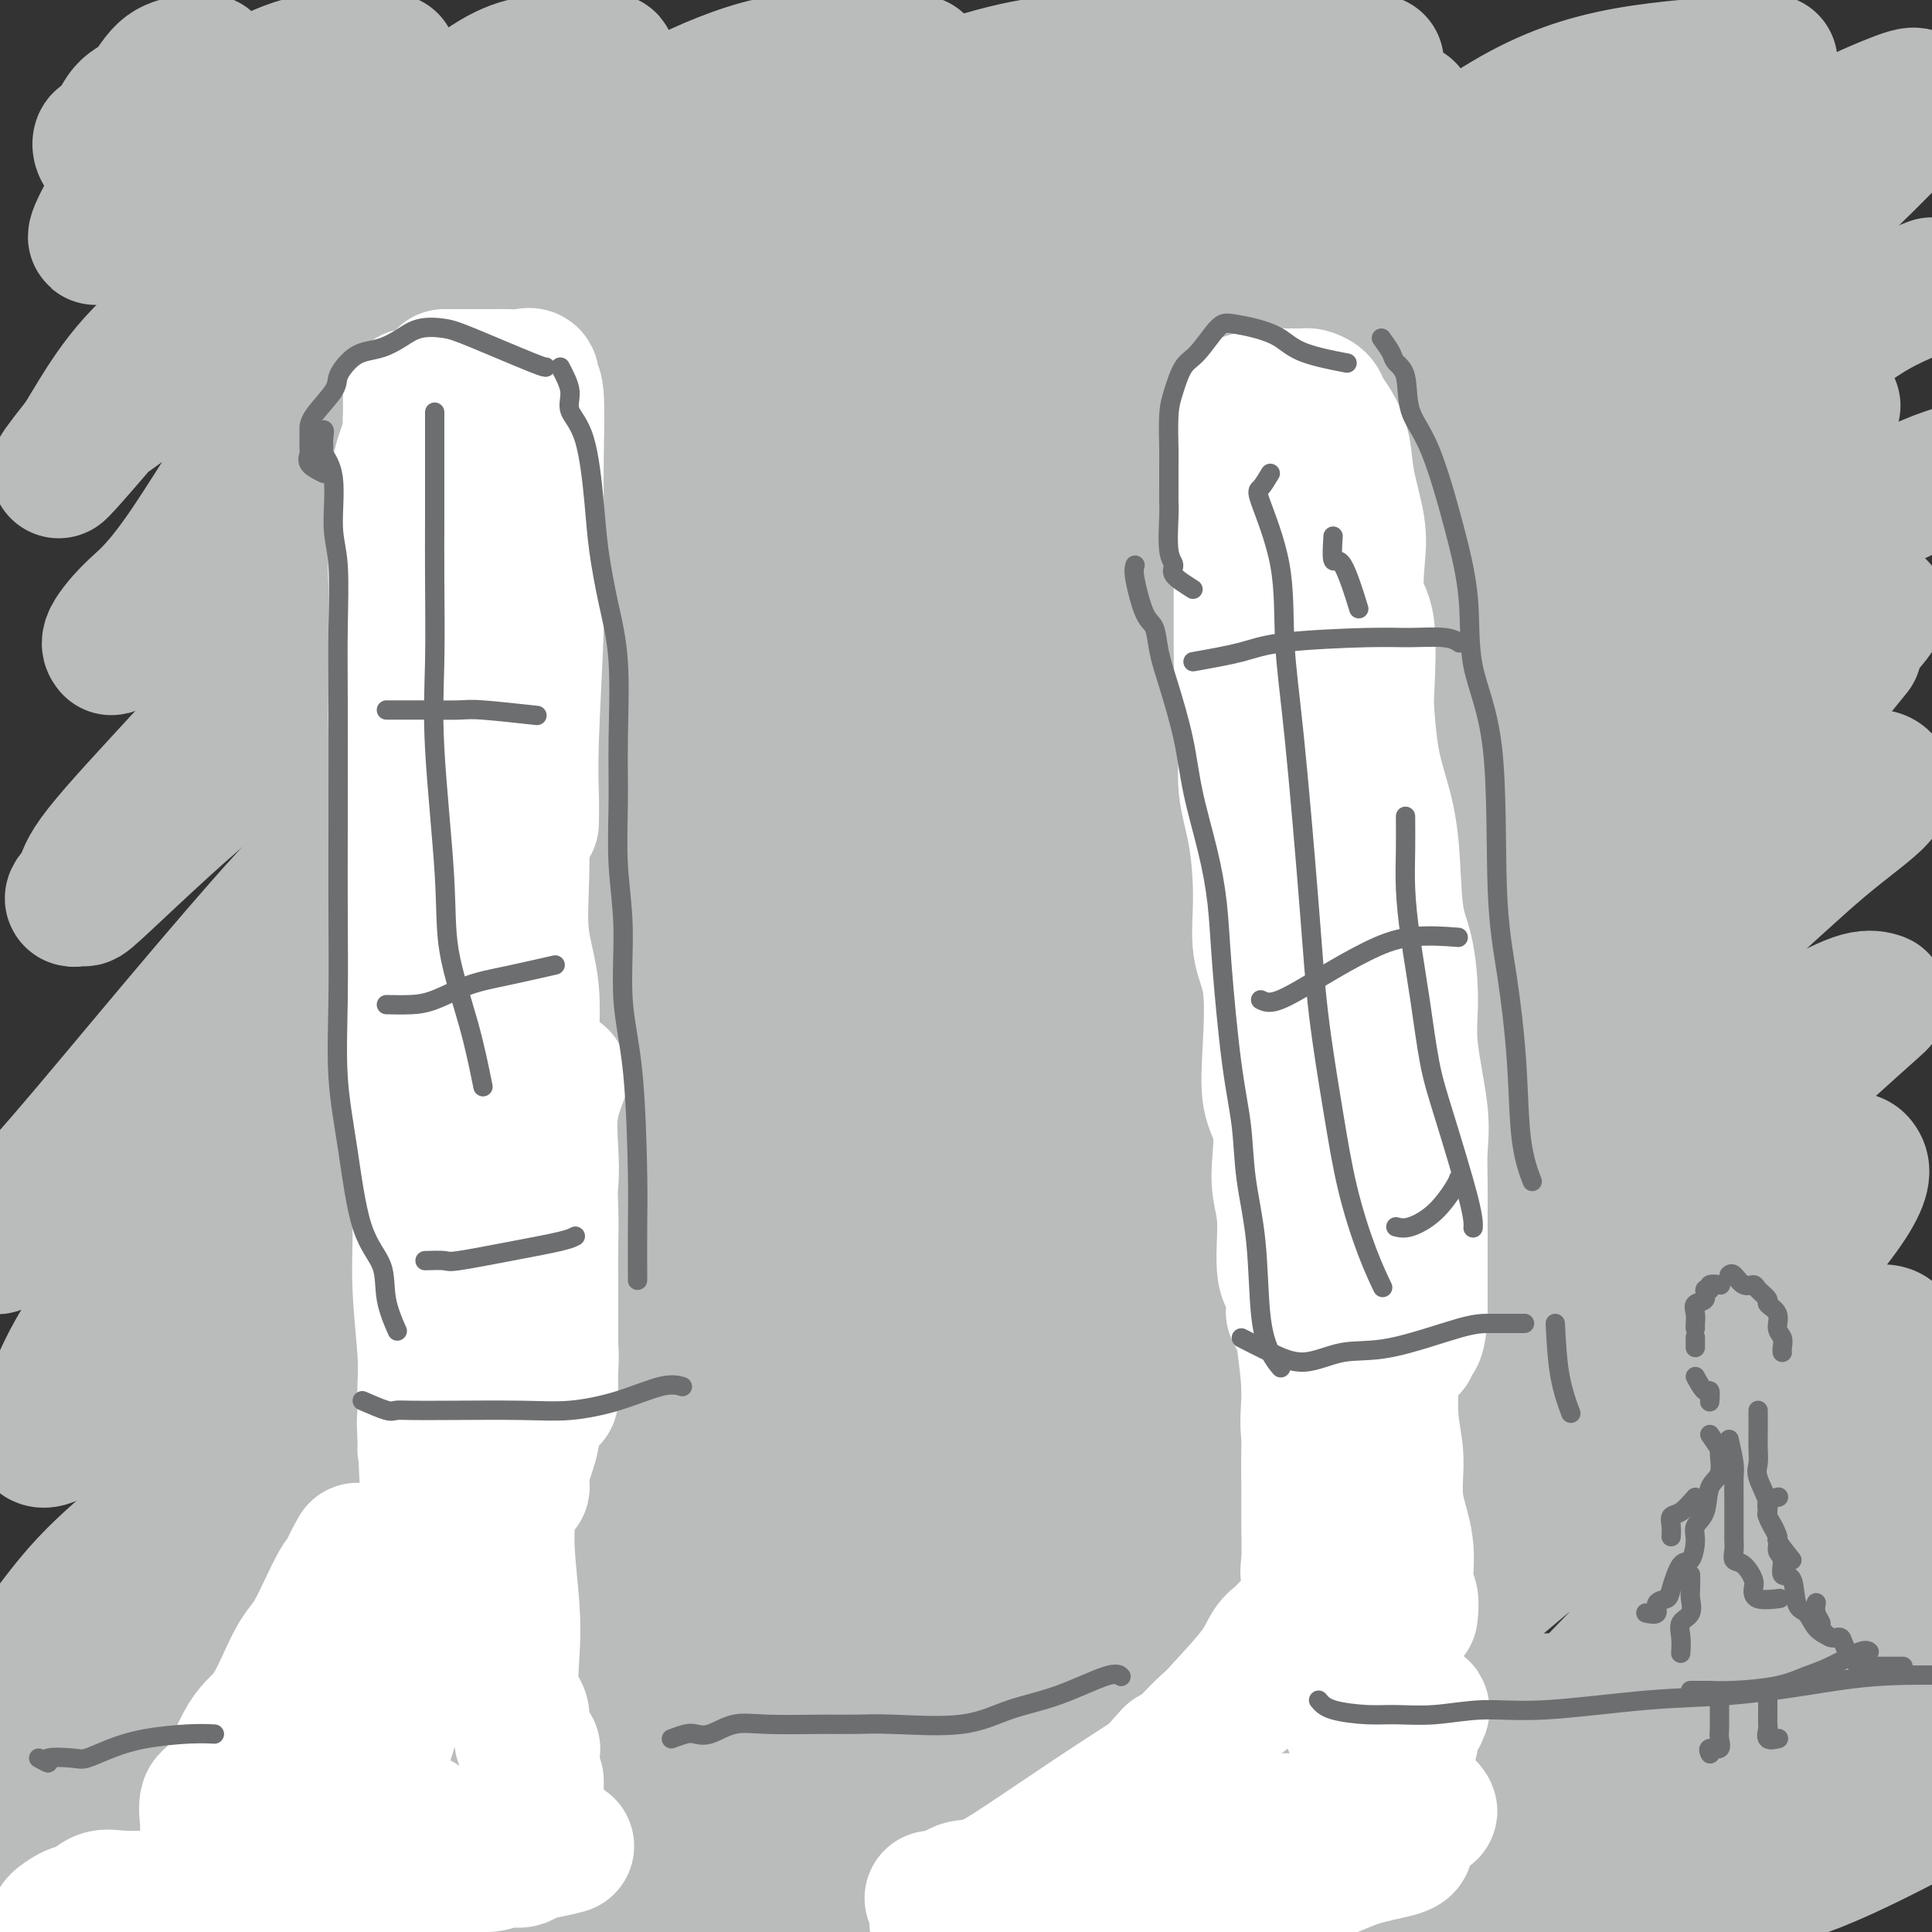
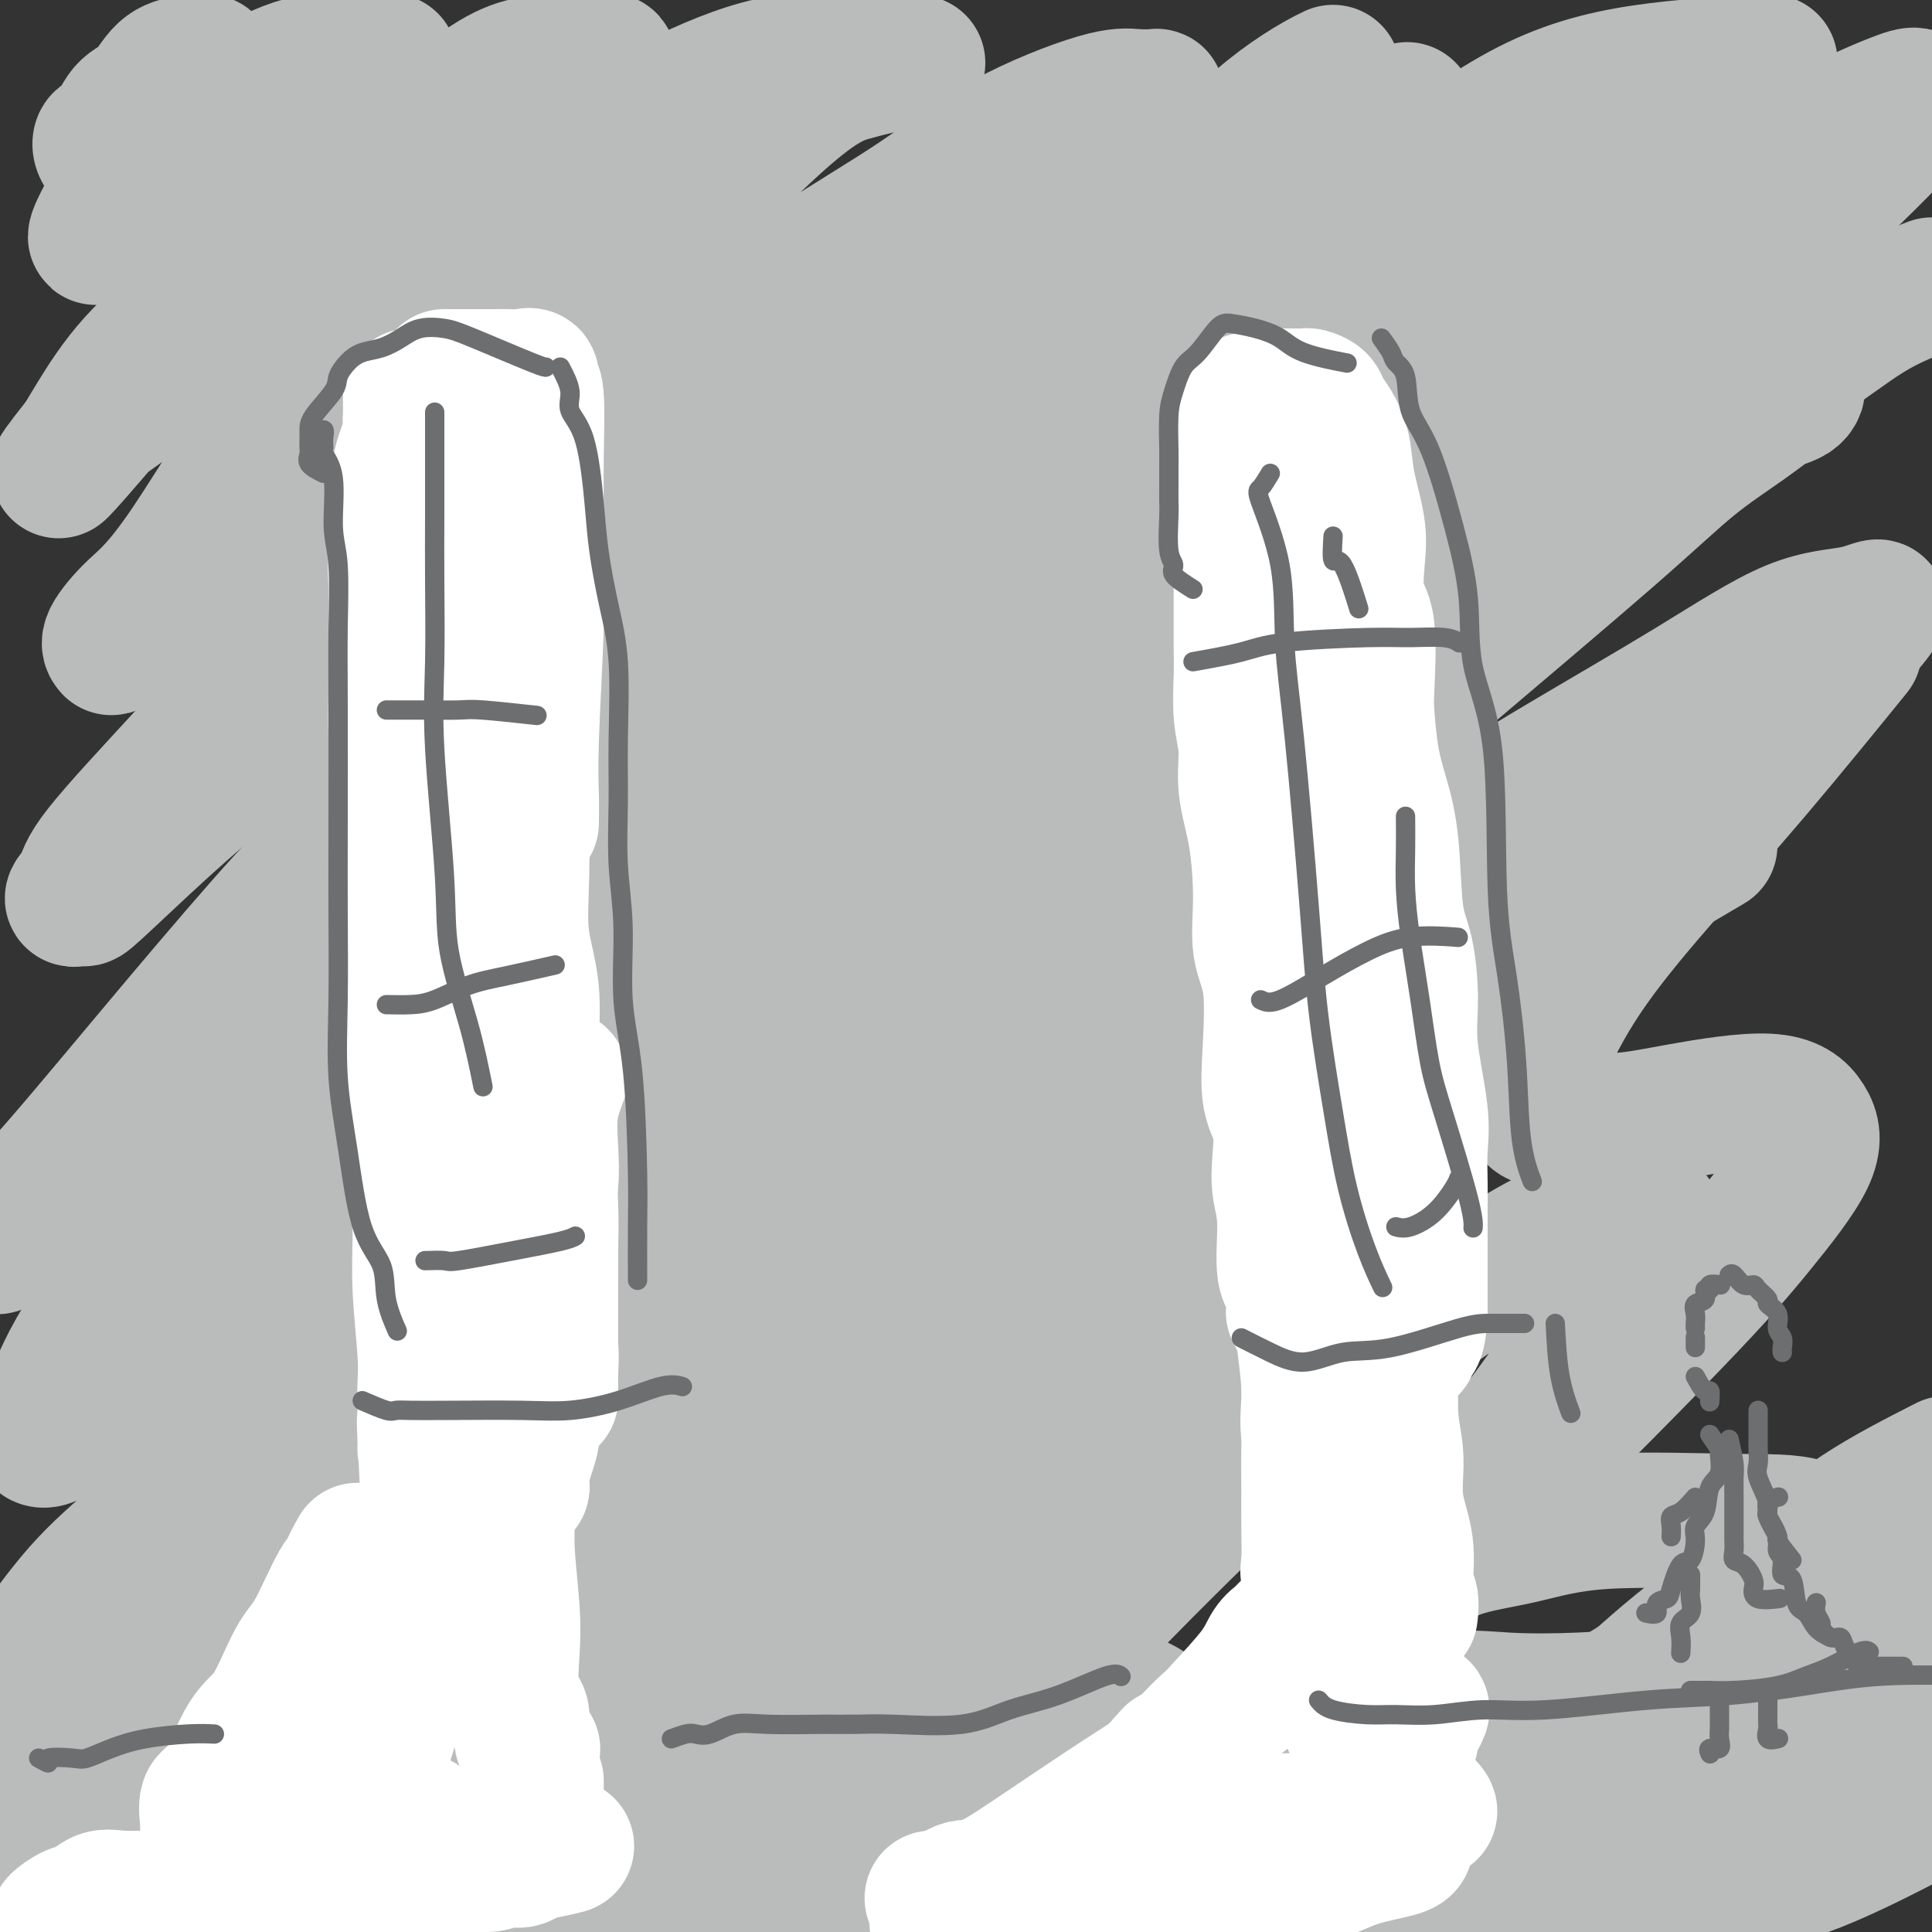
<svg xmlns="http://www.w3.org/2000/svg" viewBox="0 0 400 400" version="1.1">
  <rect x="0" y="0" width="400" height="400" fill="#333333" stroke="none" />
  <g fill="none" stroke="#BABBBB" stroke-width="28" stroke-linecap="round" stroke-linejoin="round">
    <path d="M23,33c-0.802,-0.612 -1.604,-1.225 -2,-2c-0.396,-0.775 -0.386,-1.713 0,-2c0.386,-0.287 1.147,0.078 2,-1c0.853,-1.078 1.797,-3.597 3,-5c1.203,-1.403 2.666,-1.688 4,-3c1.334,-1.312 2.540,-3.651 4,-5c1.460,-1.349 3.175,-1.707 5,-2c1.825,-0.293 3.759,-0.522 4,0c0.241,0.522 -1.211,1.796 -2,2c-0.789,0.204 -0.916,-0.661 -2,1c-1.084,1.661 -3.123,5.848 -5,9c-1.877,3.152 -3.590,5.269 -6,9c-2.410,3.731 -5.518,9.075 -7,12c-1.482,2.925 -1.339,3.429 -1,3c0.339,-0.429 0.875,-1.793 1,-2c0.125,-0.207 -0.162,0.742 2,-1c2.162,-1.742 6.772,-6.176 10,-10c3.228,-3.824 5.075,-7.038 8,-10c2.925,-2.962 6.927,-5.673 11,-8c4.073,-2.327 8.217,-4.272 12,-5c3.783,-0.728 7.204,-0.241 10,0c2.796,0.241 4.968,0.237 6,0c1.032,-0.237 0.926,-0.705 0,0c-0.926,0.705 -2.671,2.583 -5,5c-2.329,2.417 -5.243,5.374 -11,13c-5.757,7.626 -14.358,19.920 -21,28c-6.642,8.080 -11.327,11.945 -15,16c-3.673,4.055 -6.335,8.302 -8,11c-1.665,2.698 -2.332,3.849 -3,5" />
    <path d="M17,91c-9.694,12.278 -2.428,3.973 1,0c3.428,-3.973 3.020,-3.614 5,-5c1.980,-1.386 6.349,-4.519 11,-9c4.651,-4.481 9.585,-10.311 15,-15c5.415,-4.689 11.311,-8.236 20,-16c8.689,-7.764 20.171,-19.745 28,-26c7.829,-6.255 12.005,-6.783 16,-7c3.995,-0.217 7.808,-0.121 10,0c2.192,0.121 2.763,0.268 3,0c0.237,-0.268 0.139,-0.950 -2,0c-2.139,0.950 -6.320,3.533 -11,7c-4.680,3.467 -9.860,7.818 -15,14c-5.140,6.182 -10.240,14.195 -16,21c-5.760,6.805 -12.180,12.401 -20,23c-7.820,10.599 -17.038,26.200 -23,35c-5.962,8.800 -8.666,10.800 -11,13c-2.334,2.200 -4.299,4.600 -5,6c-0.701,1.400 -0.140,1.801 0,2c0.140,0.199 -0.143,0.196 2,-2c2.143,-2.196 6.710,-6.585 11,-11c4.290,-4.415 8.303,-8.856 13,-15c4.697,-6.144 10.076,-13.991 16,-20c5.924,-6.009 12.391,-10.181 22,-19c9.609,-8.819 22.358,-22.286 32,-31c9.642,-8.714 16.177,-12.674 23,-16c6.823,-3.326 13.936,-6.017 20,-7c6.064,-0.983 11.081,-0.258 15,0c3.919,0.258 6.741,0.049 9,0c2.259,-0.049 3.954,0.064 4,0c0.046,-0.064 -1.558,-0.304 -4,0c-2.442,0.304 -5.721,1.152 -9,2" />
    <path d="M177,15c-4.120,1.066 -7.921,2.730 -17,11c-9.079,8.270 -23.436,23.145 -34,34c-10.564,10.855 -17.335,17.691 -25,26c-7.665,8.309 -16.223,18.091 -24,27c-7.777,8.909 -14.773,16.945 -21,24c-6.227,7.055 -11.685,13.129 -18,20c-6.315,6.871 -13.485,14.538 -17,19c-3.515,4.462 -3.373,5.721 -4,7c-0.627,1.279 -2.022,2.580 -2,3c0.022,0.420 1.462,-0.042 2,0c0.538,0.042 0.175,0.588 3,-2c2.825,-2.588 8.837,-8.312 14,-13c5.163,-4.688 9.478,-8.342 15,-13c5.522,-4.658 12.251,-10.319 18,-16c5.749,-5.681 10.519,-11.382 20,-20c9.481,-8.618 23.672,-20.153 34,-29c10.328,-8.847 16.793,-15.005 24,-21c7.207,-5.995 15.158,-11.827 23,-17c7.842,-5.173 15.576,-9.687 22,-14c6.424,-4.313 11.538,-8.425 18,-12c6.462,-3.575 14.272,-6.615 19,-8c4.728,-1.385 6.373,-1.117 8,-1c1.627,0.117 3.234,0.083 4,0c0.766,-0.083 0.691,-0.214 0,1c-0.691,1.214 -1.996,3.774 -5,7c-3.004,3.226 -7.705,7.120 -13,11c-5.295,3.880 -11.184,7.747 -18,13c-6.816,5.253 -14.559,11.893 -22,18c-7.441,6.107 -14.580,11.683 -27,23c-12.420,11.317 -30.120,28.376 -43,41c-12.880,12.624 -20.940,20.812 -29,29" />
    <path d="M82,163c-16.426,16.168 -21.489,21.588 -28,29c-6.511,7.412 -14.468,16.815 -23,27c-8.532,10.185 -17.638,21.151 -23,27c-5.362,5.849 -6.979,6.583 -8,8c-1.021,1.417 -1.445,3.519 -1,4c0.445,0.481 1.758,-0.659 3,-2c1.242,-1.341 2.413,-2.883 8,-8c5.587,-5.117 15.589,-13.808 23,-21c7.411,-7.192 12.231,-12.884 19,-20c6.769,-7.116 15.486,-15.657 23,-23c7.514,-7.343 13.823,-13.487 26,-24c12.177,-10.513 30.221,-25.394 43,-36c12.779,-10.606 20.293,-16.936 29,-24c8.707,-7.064 18.606,-14.861 28,-22c9.394,-7.139 18.284,-13.618 26,-19c7.716,-5.382 14.260,-9.665 23,-15c8.740,-5.335 19.676,-11.722 26,-15c6.324,-3.278 8.036,-3.445 10,-4c1.964,-0.555 4.181,-1.496 5,-2c0.819,-0.504 0.239,-0.570 -2,2c-2.239,2.570 -6.136,7.776 -11,13c-4.864,5.224 -10.693,10.468 -18,16c-7.307,5.532 -16.090,11.354 -25,19c-8.910,7.646 -17.947,17.115 -26,25c-8.053,7.885 -15.121,14.185 -28,26c-12.879,11.815 -31.569,29.145 -44,42c-12.431,12.855 -18.605,21.235 -27,30c-8.395,8.765 -19.013,17.917 -27,26c-7.987,8.083 -13.343,15.099 -21,24c-7.657,8.901 -17.616,19.686 -24,26c-6.384,6.314 -9.192,8.157 -12,10" />
    <path d="M26,282c-18.219,19.089 -8.266,8.811 -5,5c3.266,-3.811 -0.156,-1.154 -1,0c-0.844,1.154 0.889,0.807 5,-3c4.111,-3.807 10.600,-11.073 16,-17c5.400,-5.927 9.713,-10.513 16,-17c6.287,-6.487 14.550,-14.874 22,-22c7.450,-7.126 14.088,-12.989 26,-24c11.912,-11.011 29.096,-27.168 42,-38c12.904,-10.832 21.526,-16.338 31,-24c9.474,-7.662 19.800,-17.479 31,-26c11.200,-8.521 23.275,-15.745 33,-23c9.725,-7.255 17.102,-14.539 29,-23c11.898,-8.461 28.319,-18.098 39,-24c10.681,-5.902 15.624,-8.070 20,-10c4.376,-1.930 8.184,-3.622 11,-5c2.816,-1.378 4.638,-2.442 5,-2c0.362,0.442 -0.737,2.391 -3,5c-2.263,2.609 -5.691,5.877 -11,10c-5.309,4.123 -12.499,9.100 -20,15c-7.501,5.900 -15.312,12.724 -23,19c-7.688,6.276 -15.253,12.003 -28,23c-12.747,10.997 -30.677,27.264 -44,39c-13.323,11.736 -22.037,18.941 -32,28c-9.963,9.059 -21.173,19.971 -31,29c-9.827,9.029 -18.272,16.175 -31,28c-12.728,11.825 -29.741,28.330 -40,39c-10.259,10.670 -13.766,15.506 -19,21c-5.234,5.494 -12.197,11.648 -18,17c-5.803,5.352 -10.447,9.902 -15,14c-4.553,4.098 -9.015,7.742 -13,12c-3.985,4.258 -7.492,9.129 -11,14" />
    <path d="M7,342c-18.946,18.920 -8.312,7.720 -4,4c4.312,-3.720 2.300,0.039 2,1c-0.300,0.961 1.110,-0.875 5,-5c3.890,-4.125 10.260,-10.540 16,-16c5.740,-5.460 10.850,-9.966 17,-16c6.150,-6.034 13.340,-13.598 21,-21c7.660,-7.402 15.789,-14.644 23,-22c7.211,-7.356 13.503,-14.826 26,-26c12.497,-11.174 31.199,-26.053 44,-37c12.801,-10.947 19.702,-17.962 29,-26c9.298,-8.038 20.994,-17.100 31,-25c10.006,-7.900 18.323,-14.637 31,-24c12.677,-9.363 29.715,-21.353 41,-29c11.285,-7.647 16.817,-10.952 23,-15c6.183,-4.048 13.019,-8.839 18,-12c4.981,-3.161 8.108,-4.693 11,-6c2.892,-1.307 5.548,-2.390 7,-3c1.452,-0.610 1.701,-0.749 0,1c-1.701,1.749 -5.350,5.386 -10,10c-4.650,4.614 -10.299,10.206 -16,15c-5.701,4.794 -11.454,8.789 -23,19c-11.546,10.211 -28.887,26.638 -42,39c-13.113,12.362 -22.000,20.660 -32,30c-10.000,9.340 -21.114,19.723 -32,31c-10.886,11.277 -21.543,23.450 -31,34c-9.457,10.550 -17.713,19.477 -30,33c-12.287,13.523 -28.605,31.640 -39,44c-10.395,12.360 -14.869,18.962 -21,26c-6.131,7.038 -13.920,14.510 -20,21c-6.080,6.490 -10.451,11.997 -16,18c-5.549,6.003 -12.274,12.501 -19,19" />
    <path d="M38,377c-1.475,2.015 -2.950,4.029 0,0c2.950,-4.029 10.327,-14.103 18,-23c7.673,-8.897 15.644,-16.618 24,-26c8.356,-9.382 17.096,-20.426 26,-30c8.904,-9.574 17.971,-17.680 33,-32c15.029,-14.320 36.020,-34.855 51,-49c14.980,-14.145 23.949,-21.900 35,-31c11.051,-9.100 24.183,-19.544 35,-28c10.817,-8.456 19.318,-14.922 32,-24c12.682,-9.078 29.543,-20.766 40,-28c10.457,-7.234 14.509,-10.012 19,-13c4.491,-2.988 9.420,-6.185 13,-8c3.580,-1.815 5.810,-2.248 7,-3c1.190,-0.752 1.338,-1.823 1,-2c-0.338,-0.177 -1.164,0.541 -3,2c-1.836,1.459 -4.683,3.661 -8,6c-3.317,2.339 -7.102,4.816 -11,8c-3.898,3.184 -7.907,7.075 -17,15c-9.093,7.925 -23.270,19.883 -34,29c-10.730,9.117 -18.015,15.392 -26,23c-7.985,7.608 -16.671,16.548 -26,26c-9.329,9.452 -19.301,19.417 -28,28c-8.699,8.583 -16.124,15.784 -29,29c-12.876,13.216 -31.203,32.447 -43,46c-11.797,13.553 -17.066,21.427 -23,29c-5.934,7.573 -12.534,14.844 -18,21c-5.466,6.156 -9.797,11.197 -13,15c-3.203,3.803 -5.278,6.367 -6,7c-0.722,0.633 -0.090,-0.665 1,-2c1.090,-1.335 2.640,-2.705 5,-5c2.360,-2.295 5.532,-5.513 10,-10c4.468,-4.487 10.234,-10.244 16,-16" />
    <path d="M119,331c10.683,-11.348 21.392,-23.218 31,-33c9.608,-9.782 18.116,-17.476 28,-26c9.884,-8.524 21.144,-17.877 31,-27c9.856,-9.123 18.308,-18.017 33,-30c14.692,-11.983 35.625,-27.054 50,-37c14.375,-9.946 22.192,-14.765 31,-20c8.808,-5.235 18.606,-10.886 27,-16c8.394,-5.114 15.385,-9.693 21,-12c5.615,-2.307 9.856,-2.343 13,-3c3.144,-0.657 5.193,-1.935 5,-1c-0.193,0.935 -2.626,4.081 -7,8c-4.374,3.919 -10.687,8.610 -16,13c-5.313,4.390 -9.627,8.480 -21,18c-11.373,9.520 -29.807,24.471 -44,36c-14.193,11.529 -24.146,19.636 -35,29c-10.854,9.364 -22.608,19.986 -34,31c-11.392,11.014 -22.423,22.419 -33,34c-10.577,11.581 -20.700,23.338 -29,33c-8.300,9.662 -14.776,17.230 -23,27c-8.224,9.770 -18.195,21.743 -23,27c-4.805,5.257 -4.443,3.797 -5,4c-0.557,0.203 -2.034,2.068 0,-1c2.034,-3.068 7.578,-11.067 13,-18c5.422,-6.933 10.720,-12.798 17,-20c6.280,-7.202 13.540,-15.741 21,-24c7.460,-8.259 15.120,-16.240 24,-25c8.880,-8.760 18.982,-18.300 28,-27c9.018,-8.700 16.953,-16.559 31,-28c14.047,-11.441 34.205,-26.465 48,-36c13.795,-9.535 21.227,-13.581 29,-18c7.773,-4.419 15.886,-9.209 24,-14" />
-     <path d="M354,175c13.864,-7.510 22.024,-10.284 27,-12c4.976,-1.716 6.768,-2.373 8,-2c1.232,0.373 1.904,1.777 0,4c-1.904,2.223 -6.384,5.265 -12,10c-5.616,4.735 -12.369,11.161 -19,17c-6.631,5.839 -13.139,11.089 -26,23c-12.861,11.911 -32.076,30.482 -46,44c-13.924,13.518 -22.559,21.982 -31,31c-8.441,9.018 -16.688,18.590 -26,30c-9.312,11.410 -19.688,24.658 -26,32c-6.312,7.342 -8.559,8.779 -10,10c-1.441,1.221 -2.076,2.226 -2,2c0.076,-0.226 0.862,-1.683 3,-4c2.138,-2.317 5.626,-5.495 9,-9c3.374,-3.505 6.634,-7.337 14,-15c7.366,-7.663 18.839,-19.157 28,-28c9.161,-8.843 16.011,-15.036 23,-21c6.989,-5.964 14.116,-11.700 26,-21c11.884,-9.300 28.526,-22.162 39,-30c10.474,-7.838 14.780,-10.650 21,-14c6.220,-3.350 14.354,-7.238 20,-10c5.646,-2.762 8.806,-4.398 11,-5c2.194,-0.602 3.424,-0.169 4,0c0.576,0.169 0.499,0.076 -5,5c-5.499,4.924 -16.420,14.867 -25,23c-8.580,8.133 -14.819,14.458 -22,21c-7.181,6.542 -15.306,13.303 -27,24c-11.694,10.697 -26.959,25.331 -36,35c-9.041,9.669 -11.857,14.372 -16,19c-4.143,4.628 -9.612,9.179 -13,13c-3.388,3.821 -4.694,6.910 -6,10" />
-     <path d="M239,357c-5.820,6.768 -2.872,2.689 -2,2c0.872,-0.689 -0.334,2.013 2,0c2.334,-2.013 8.207,-8.739 14,-15c5.793,-6.261 11.507,-12.055 17,-18c5.493,-5.945 10.766,-12.042 21,-21c10.234,-8.958 25.428,-20.779 36,-29c10.572,-8.221 16.523,-12.844 23,-17c6.477,-4.156 13.482,-7.845 19,-11c5.518,-3.155 9.549,-5.776 12,-7c2.451,-1.224 3.323,-1.052 4,0c0.677,1.052 1.161,2.985 -3,9c-4.161,6.015 -12.966,16.113 -21,24c-8.034,7.887 -15.297,13.564 -23,21c-7.703,7.436 -15.846,16.632 -23,25c-7.154,8.368 -13.319,15.910 -21,24c-7.681,8.090 -16.880,16.730 -21,21c-4.120,4.270 -3.163,4.171 -3,4c0.163,-0.171 -0.470,-0.413 1,-2c1.470,-1.587 5.041,-4.518 8,-8c2.959,-3.482 5.305,-7.516 13,-15c7.695,-7.484 20.739,-18.417 30,-26c9.261,-7.583 14.738,-11.815 21,-16c6.262,-4.185 13.309,-8.322 21,-13c7.691,-4.678 16.027,-9.895 21,-12c4.973,-2.105 6.583,-1.098 7,0c0.417,1.098 -0.360,2.286 -2,5c-1.640,2.714 -4.144,6.954 -8,12c-3.856,5.046 -9.065,10.899 -14,16c-4.935,5.101 -9.598,9.450 -18,18c-8.402,8.550 -20.543,21.300 -28,29c-7.457,7.700 -10.228,10.350 -13,13" />
    <path d="M309,370c-10.749,10.937 -8.122,8.280 -7,7c1.122,-1.280 0.737,-1.184 3,-2c2.263,-0.816 7.173,-2.546 12,-6c4.827,-3.454 9.570,-8.633 15,-14c5.430,-5.367 11.548,-10.923 18,-16c6.452,-5.077 13.237,-9.675 19,-14c5.763,-4.325 10.504,-8.379 16,-12c5.496,-3.621 11.748,-6.811 18,-10" />
    <path d="M397,320c1.652,-2.119 3.305,-4.238 0,0c-3.305,4.238 -11.567,14.832 -18,22c-6.433,7.168 -11.037,10.911 -15,15c-3.963,4.089 -7.285,8.524 -10,12c-2.715,3.476 -4.823,5.994 -4,6c0.823,0.006 4.577,-2.498 8,-5c3.423,-2.502 6.515,-5.000 10,-8c3.485,-3.000 7.361,-6.500 11,-10c3.639,-3.500 7.040,-7.000 11,-10c3.960,-3.000 8.480,-5.500 13,-8" />
    <path d="M395,342c0.850,-0.711 1.700,-1.421 0,0c-1.700,1.421 -5.950,4.974 -11,10c-5.050,5.026 -10.900,11.525 -15,15c-4.100,3.475 -6.448,3.926 -8,5c-1.552,1.074 -2.307,2.770 -3,3c-0.693,0.230 -1.325,-1.006 0,-2c1.325,-0.994 4.606,-1.747 8,-4c3.394,-2.253 6.899,-6.006 10,-9c3.101,-2.994 5.796,-5.229 9,-8c3.204,-2.771 6.915,-6.077 10,-8c3.085,-1.923 5.542,-2.461 8,-3" />
    <path d="M390,354c0.827,-0.759 1.654,-1.519 0,0c-1.654,1.519 -5.788,5.316 -11,11c-5.212,5.684 -11.502,13.253 -16,17c-4.498,3.747 -7.204,3.671 -9,4c-1.796,0.329 -2.680,1.063 -3,2c-0.320,0.937 -0.075,2.077 0,2c0.075,-0.077 -0.021,-1.371 2,-5c2.021,-3.629 6.157,-9.593 10,-15c3.843,-5.407 7.391,-10.257 11,-15c3.609,-4.743 7.278,-9.379 10,-13c2.722,-3.621 4.497,-6.227 6,-9c1.503,-2.773 2.733,-5.713 2,-7c-0.733,-1.287 -3.430,-0.922 -7,0c-3.570,0.922 -8.014,2.399 -14,5c-5.986,2.601 -13.513,6.324 -20,10c-6.487,3.676 -11.935,7.305 -23,14c-11.065,6.695 -27.748,16.456 -39,23c-11.252,6.544 -17.072,9.870 -23,13c-5.928,3.130 -11.964,6.065 -18,9" />
    <path d="M235,396c-0.283,0.911 -0.567,1.821 0,0c0.567,-1.821 1.983,-6.374 5,-11c3.017,-4.626 7.635,-9.325 13,-16c5.365,-6.675 11.478,-15.325 17,-22c5.522,-6.675 10.453,-11.373 19,-21c8.547,-9.627 20.711,-24.181 28,-34c7.289,-9.819 9.702,-14.904 13,-20c3.298,-5.096 7.482,-10.205 10,-14c2.518,-3.795 3.369,-6.278 1,-7c-2.369,-0.722 -7.959,0.317 -13,2c-5.041,1.683 -9.532,4.009 -16,8c-6.468,3.991 -14.913,9.647 -23,16c-8.087,6.353 -15.815,13.401 -24,21c-8.185,7.599 -16.828,15.747 -28,27c-11.172,11.253 -24.874,25.611 -33,34c-8.126,8.389 -10.678,10.810 -14,13c-3.322,2.190 -7.416,4.148 -9,5c-1.584,0.852 -0.658,0.598 0,0c0.658,-0.598 1.049,-1.541 4,-7c2.951,-5.459 8.463,-15.434 14,-23c5.537,-7.566 11.099,-12.722 17,-19c5.901,-6.278 12.140,-13.678 18,-20c5.860,-6.322 11.340,-11.565 19,-19c7.660,-7.435 17.499,-17.061 23,-22c5.501,-4.939 6.663,-5.190 8,-6c1.337,-0.810 2.848,-2.180 2,-2c-0.848,0.180 -4.056,1.910 -7,4c-2.944,2.090 -5.624,4.540 -14,11c-8.376,6.460 -22.447,16.932 -33,26c-10.553,9.068 -17.586,16.734 -26,25c-8.414,8.266 -18.207,17.133 -28,26" />
    <path d="M178,351c-12.489,11.728 -16.712,15.548 -23,21c-6.288,5.452 -14.640,12.535 -19,16c-4.360,3.465 -4.726,3.312 -4,2c0.726,-1.312 2.545,-3.785 4,-7c1.455,-3.215 2.545,-7.174 9,-16c6.455,-8.826 18.276,-22.520 28,-33c9.724,-10.480 17.351,-17.746 26,-26c8.649,-8.254 18.321,-17.495 28,-26c9.679,-8.505 19.364,-16.275 28,-23c8.636,-6.725 16.221,-12.405 26,-19c9.779,-6.595 21.750,-14.106 28,-18c6.250,-3.894 6.777,-4.171 8,-5c1.223,-0.829 3.143,-2.210 2,-2c-1.143,0.210 -5.347,2.012 -9,4c-3.653,1.988 -6.755,4.161 -16,11c-9.245,6.839 -24.634,18.344 -37,28c-12.366,9.656 -21.709,17.462 -32,26c-10.291,8.538 -21.531,17.807 -32,27c-10.469,9.193 -20.167,18.309 -33,31c-12.833,12.691 -28.801,28.955 -39,38c-10.199,9.045 -14.628,10.870 -18,13c-3.372,2.130 -5.686,4.565 -8,7" />
    <path d="M93,398c-0.073,0.565 -0.146,1.130 0,0c0.146,-1.130 0.509,-3.954 4,-10c3.491,-6.046 10.108,-15.314 16,-23c5.892,-7.686 11.058,-13.789 18,-21c6.942,-7.211 15.658,-15.528 23,-23c7.342,-7.472 13.309,-14.099 24,-24c10.691,-9.901 26.108,-23.078 36,-31c9.892,-7.922 14.261,-10.591 18,-13c3.739,-2.409 6.848,-4.558 8,-5c1.152,-0.442 0.347,0.822 -1,2c-1.347,1.178 -3.238,2.271 -10,8c-6.762,5.729 -18.396,16.093 -28,24c-9.604,7.907 -17.177,13.356 -26,21c-8.823,7.644 -18.896,17.483 -28,26c-9.104,8.517 -17.239,15.712 -28,26c-10.761,10.288 -24.149,23.667 -32,31c-7.851,7.333 -10.165,8.618 -13,10c-2.835,1.382 -6.189,2.862 -7,2c-0.811,-0.862 0.922,-4.064 2,-7c1.078,-2.936 1.501,-5.604 6,-14c4.499,-8.396 13.074,-22.520 20,-33c6.926,-10.480 12.202,-17.318 19,-26c6.798,-8.682 15.117,-19.209 23,-28c7.883,-8.791 15.329,-15.845 25,-26c9.671,-10.155 21.567,-23.409 29,-31c7.433,-7.591 10.403,-9.518 12,-11c1.597,-1.482 1.819,-2.518 1,-3c-0.819,-0.482 -2.681,-0.411 -5,1c-2.319,1.411 -5.096,4.162 -14,12c-8.904,7.838 -23.936,20.764 -35,31c-11.064,10.236 -18.161,17.782 -27,27c-8.839,9.218 -19.419,20.109 -30,31" />
    <path d="M93,321c-13.244,13.949 -17.853,19.822 -26,30c-8.147,10.178 -19.833,24.661 -26,32c-6.167,7.339 -6.815,7.534 -8,7c-1.185,-0.534 -2.906,-1.795 -2,-4c0.906,-2.205 4.440,-5.352 7,-9c2.560,-3.648 4.147,-7.796 10,-17c5.853,-9.204 15.971,-23.465 24,-34c8.029,-10.535 13.970,-17.344 21,-26c7.030,-8.656 15.150,-19.158 23,-28c7.850,-8.842 15.431,-16.025 26,-27c10.569,-10.975 24.128,-25.741 33,-35c8.872,-9.259 13.057,-13.012 16,-16c2.943,-2.988 4.642,-5.213 5,-6c0.358,-0.787 -0.626,-0.137 -3,1c-2.374,1.137 -6.138,2.762 -16,10c-9.862,7.238 -25.822,20.089 -38,31c-12.178,10.911 -20.575,19.883 -31,31c-10.425,11.117 -22.879,24.379 -33,36c-10.121,11.621 -17.909,21.599 -29,37c-11.091,15.401 -25.486,36.223 -34,48c-8.514,11.777 -11.147,14.508 -13,16c-1.853,1.492 -2.927,1.746 -4,2" />
    <path d="M0,391c-0.490,1.051 -0.979,2.102 0,0c0.979,-2.102 3.427,-7.356 10,-18c6.573,-10.644 17.270,-26.677 26,-39c8.730,-12.323 15.492,-20.936 23,-31c7.508,-10.064 15.762,-21.577 24,-32c8.238,-10.423 16.460,-19.754 28,-33c11.540,-13.246 26.398,-30.408 36,-41c9.602,-10.592 13.948,-14.614 18,-19c4.052,-4.386 7.808,-9.136 10,-12c2.192,-2.864 2.818,-3.843 3,-5c0.182,-1.157 -0.082,-2.494 -6,0c-5.918,2.494 -17.491,8.819 -27,15c-9.509,6.181 -16.954,12.219 -26,20c-9.046,7.781 -19.692,17.304 -29,26c-9.308,8.696 -17.278,16.566 -29,28c-11.722,11.434 -27.194,26.434 -36,35c-8.806,8.566 -10.944,10.700 -13,12c-2.056,1.300 -4.028,1.766 -4,0c0.028,-1.766 2.056,-5.765 4,-10c1.944,-4.235 3.805,-8.706 11,-18c7.195,-9.294 19.724,-23.412 29,-34c9.276,-10.588 15.298,-17.647 23,-26c7.702,-8.353 17.083,-18.001 26,-26c8.917,-7.999 17.369,-14.351 27,-23c9.631,-8.649 20.441,-19.596 27,-25c6.559,-5.404 8.868,-5.263 10,-6c1.132,-0.737 1.086,-2.350 0,-2c-1.086,0.350 -3.211,2.663 -6,5c-2.789,2.337 -6.242,4.699 -15,12c-8.758,7.301 -22.819,19.543 -33,29c-10.181,9.457 -16.480,16.131 -24,24c-7.520,7.869 -16.260,16.935 -25,26" />
-     <path d="M62,223c-11.225,12.096 -14.787,17.334 -19,22c-4.213,4.666 -9.077,8.758 -10,9c-0.923,0.242 2.096,-3.367 5,-8c2.904,-4.633 5.693,-10.292 11,-18c5.307,-7.708 13.130,-17.466 20,-26c6.870,-8.534 12.785,-15.845 26,-31c13.215,-15.155 33.728,-38.155 49,-54c15.272,-15.845 25.301,-24.535 36,-34c10.699,-9.465 22.069,-19.704 32,-29c9.931,-9.296 18.425,-17.650 27,-25c8.575,-7.350 17.232,-13.696 21,-16c3.768,-2.304 2.646,-0.566 1,0c-1.646,0.566 -3.816,-0.040 -9,0c-5.184,0.040 -13.381,0.726 -20,2c-6.619,1.274 -11.660,3.136 -24,10c-12.340,6.864 -31.979,18.730 -45,26c-13.021,7.270 -19.424,9.943 -26,14c-6.576,4.057 -13.326,9.498 -18,12c-4.674,2.502 -7.273,2.064 -9,1c-1.727,-1.064 -2.581,-2.754 -2,-5c0.581,-2.246 2.599,-5.048 6,-8c3.401,-2.952 8.185,-6.055 14,-10c5.815,-3.945 12.660,-8.731 19,-13c6.340,-4.269 12.174,-8.020 23,-13c10.826,-4.980 26.643,-11.191 38,-14c11.357,-2.809 18.252,-2.218 26,-2c7.748,0.218 16.347,0.064 23,0c6.653,-0.064 11.361,-0.038 16,0c4.639,0.038 9.211,0.087 11,0c1.789,-0.087 0.797,-0.311 -1,0c-1.797,0.311 -4.398,1.155 -7,2" />
    <path d="M276,15c-3.929,1.840 -9.753,5.440 -15,10c-5.247,4.560 -9.918,10.081 -18,19c-8.082,8.919 -19.573,21.235 -26,29c-6.427,7.765 -7.788,10.977 -9,13c-1.212,2.023 -2.274,2.855 -2,4c0.274,1.145 1.885,2.601 8,0c6.115,-2.601 16.735,-9.260 25,-15c8.265,-5.740 14.174,-10.561 22,-16c7.826,-5.439 17.569,-11.497 27,-18c9.431,-6.503 18.549,-13.453 27,-18c8.451,-4.547 16.235,-6.691 25,-8c8.765,-1.309 18.510,-1.781 23,-2c4.490,-0.219 3.725,-0.183 3,0c-0.725,0.183 -1.411,0.513 -3,0c-1.589,-0.513 -4.082,-1.867 -12,3c-7.918,4.867 -21.261,15.957 -31,25c-9.739,9.043 -15.874,16.041 -24,24c-8.126,7.959 -18.242,16.881 -26,25c-7.758,8.119 -13.159,15.435 -18,21c-4.841,5.565 -9.121,9.380 -10,11c-0.879,1.620 1.642,1.046 5,-1c3.358,-2.046 7.554,-5.563 14,-10c6.446,-4.437 15.141,-9.795 22,-16c6.859,-6.205 11.883,-13.259 24,-22c12.117,-8.741 31.327,-19.171 44,-27c12.673,-7.829 18.808,-13.057 25,-17c6.192,-3.943 12.441,-6.601 16,-8c3.559,-1.399 4.428,-1.540 5,-1c0.572,0.540 0.846,1.761 -5,8c-5.846,6.239 -17.813,17.497 -28,27c-10.187,9.503 -18.593,17.252 -27,25" />
    <path d="M337,80c-14.334,13.604 -20.171,17.614 -27,24c-6.829,6.386 -14.652,15.146 -21,22c-6.348,6.854 -11.223,11.800 -13,14c-1.777,2.200 -0.456,1.654 2,0c2.456,-1.654 6.048,-4.416 11,-8c4.952,-3.584 11.263,-7.991 18,-13c6.737,-5.009 13.898,-10.621 25,-18c11.102,-7.379 26.143,-16.525 36,-23c9.857,-6.475 14.531,-10.279 19,-13c4.469,-2.721 8.735,-4.361 13,-6" />
-     <path d="M377,86c2.145,-1.732 4.291,-3.464 0,0c-4.291,3.464 -15.018,12.123 -23,20c-7.982,7.877 -13.217,14.970 -19,21c-5.783,6.030 -12.112,10.995 -16,15c-3.888,4.005 -5.333,7.049 -5,8c0.333,0.951 2.445,-0.191 5,-2c2.555,-1.809 5.555,-4.286 11,-8c5.445,-3.714 13.336,-8.666 20,-13c6.664,-4.334 12.102,-8.052 21,-13c8.898,-4.948 21.257,-11.128 28,-14c6.743,-2.872 7.872,-2.436 9,-2" />
    <path d="M382,137c1.649,-2.030 3.298,-4.061 0,0c-3.298,4.061 -11.542,14.213 -19,23c-7.458,8.787 -14.129,16.211 -20,23c-5.871,6.789 -10.942,12.945 -15,19c-4.058,6.055 -7.104,12.010 -9,17c-1.896,4.990 -2.641,9.015 -2,11c0.641,1.985 2.668,1.929 6,2c3.332,0.071 7.968,0.269 12,0c4.032,-0.269 7.458,-1.005 13,-2c5.542,-0.995 13.199,-2.251 18,-2c4.801,0.251 6.746,2.007 8,4c1.254,1.993 1.817,4.223 0,8c-1.817,3.777 -6.014,9.101 -10,14c-3.986,4.899 -7.760,9.373 -18,20c-10.240,10.627 -26.947,27.406 -39,39c-12.053,11.594 -19.451,18.002 -29,26c-9.549,7.998 -21.250,17.587 -30,25c-8.750,7.413 -14.548,12.650 -24,18c-9.452,5.350 -22.558,10.814 -31,14c-8.442,3.186 -12.221,4.093 -16,5" />
    <path d="M155,396c-0.859,1.291 -1.719,2.583 0,0c1.719,-2.583 6.016,-9.040 10,-14c3.984,-4.960 7.656,-8.424 12,-12c4.344,-3.576 9.360,-7.266 14,-10c4.640,-2.734 8.904,-4.512 15,-6c6.096,-1.488 14.024,-2.685 19,-3c4.976,-0.315 7.001,0.250 9,1c1.999,0.750 3.973,1.683 5,3c1.027,1.317 1.108,3.018 1,4c-0.108,0.982 -0.404,1.247 -3,3c-2.596,1.753 -7.491,4.996 -12,7c-4.509,2.004 -8.632,2.771 -13,4c-4.368,1.229 -8.980,2.920 -14,4c-5.020,1.080 -10.448,1.547 -17,3c-6.552,1.453 -14.227,3.891 -19,5c-4.773,1.109 -6.644,0.887 -8,1c-1.356,0.113 -2.199,0.559 -2,0c0.199,-0.559 1.438,-2.123 3,-3c1.562,-0.877 3.447,-1.068 10,-3c6.553,-1.932 17.773,-5.604 26,-8c8.227,-2.396 13.459,-3.514 21,-5c7.541,-1.486 17.390,-3.340 25,-5c7.610,-1.660 12.982,-3.127 23,-5c10.018,-1.873 24.684,-4.152 34,-5c9.316,-0.848 13.284,-0.264 18,0c4.716,0.264 10.181,0.208 15,0c4.819,-0.208 8.993,-0.567 13,0c4.007,0.567 7.847,2.059 10,3c2.153,0.941 2.618,1.330 4,2c1.382,0.670 3.681,1.620 5,2c1.319,0.380 1.660,0.190 2,0" />
    <path d="M361,359c3.542,1.176 1.897,0.615 2,0c0.103,-0.615 1.954,-1.286 3,-2c1.046,-0.714 1.289,-1.471 3,-2c1.711,-0.529 4.892,-0.830 7,0c2.108,0.830 3.142,2.789 5,4c1.858,1.211 4.539,1.672 8,3c3.461,1.328 7.703,3.522 10,5c2.297,1.478 2.648,2.239 3,3" />
    <path d="M395,377c1.721,-0.893 3.441,-1.787 0,0c-3.441,1.787 -12.044,6.254 -19,9c-6.956,2.746 -12.264,3.769 -18,5c-5.736,1.231 -11.900,2.669 -18,4c-6.100,1.331 -12.135,2.554 -17,3c-4.865,0.446 -8.560,0.114 -13,0c-4.440,-0.114 -9.625,-0.010 -13,0c-3.375,0.010 -4.940,-0.075 -6,0c-1.060,0.075 -1.615,0.311 -2,0c-0.385,-0.311 -0.598,-1.168 3,-2c3.598,-0.832 11.009,-1.639 17,-3c5.991,-1.361 10.562,-3.276 16,-5c5.438,-1.724 11.744,-3.257 18,-5c6.256,-1.743 12.461,-3.697 18,-5c5.539,-1.303 10.413,-1.957 16,-3c5.587,-1.043 11.889,-2.476 15,-3c3.111,-0.524 3.033,-0.140 3,0c-0.033,0.140 -0.019,0.037 -1,0c-0.981,-0.037 -2.956,-0.009 -9,1c-6.044,1.009 -16.157,3.000 -24,4c-7.843,1.000 -13.417,1.008 -20,1c-6.583,-0.008 -14.176,-0.034 -21,0c-6.824,0.034 -12.880,0.126 -19,0c-6.120,-0.126 -12.304,-0.470 -17,-1c-4.696,-0.530 -7.903,-1.247 -10,-2c-2.097,-0.753 -3.084,-1.543 -3,-2c0.084,-0.457 1.238,-0.581 3,-1c1.762,-0.419 4.132,-1.134 10,-3c5.868,-1.866 15.233,-4.881 23,-7c7.767,-2.119 13.937,-3.340 20,-5c6.063,-1.660 12.018,-3.760 18,-6c5.982,-2.240 11.991,-4.620 18,-7" />
    <path d="M363,344c16.648,-5.752 12.267,-5.632 13,-8c0.733,-2.368 6.579,-7.226 9,-10c2.421,-2.774 1.417,-3.466 -1,-5c-2.417,-1.534 -6.247,-3.910 -10,-5c-3.753,-1.090 -7.428,-0.894 -15,-1c-7.572,-0.106 -19.042,-0.516 -27,0c-7.958,0.516 -12.404,1.956 -17,3c-4.596,1.044 -9.343,1.691 -13,3c-3.657,1.309 -6.223,3.279 -8,4c-1.777,0.721 -2.765,0.193 -3,0c-0.235,-0.193 0.283,-0.052 1,0c0.717,0.052 1.633,0.015 2,0c0.367,-0.015 0.183,-0.007 0,0" />
  </g>
  <g fill="none" stroke="#FFFFFF" stroke-width="28" stroke-linecap="round" stroke-linejoin="round">
    <path d="M85,82c-0.004,0.138 -0.009,0.277 0,1c0.009,0.723 0.030,2.032 0,3c-0.030,0.968 -0.112,1.597 0,2c0.112,0.403 0.419,0.581 0,2c-0.419,1.419 -1.562,4.079 -2,6c-0.438,1.921 -0.170,3.102 0,4c0.170,0.898 0.242,1.513 0,4c-0.242,2.487 -0.797,6.846 -1,10c-0.203,3.154 -0.055,5.102 0,7c0.055,1.898 0.016,3.744 0,6c-0.016,2.256 -0.011,4.921 0,8c0.011,3.079 0.027,6.571 0,9c-0.027,2.429 -0.098,3.795 0,8c0.098,4.205 0.364,11.248 1,16c0.636,4.752 1.642,7.211 2,11c0.358,3.789 0.068,8.908 0,15c-0.068,6.092 0.087,13.157 0,18c-0.087,4.843 -0.417,7.464 0,11c0.417,3.536 1.580,7.988 2,12c0.420,4.012 0.099,7.583 0,11c-0.099,3.417 0.026,6.679 0,10c-0.026,3.321 -0.203,6.699 0,11c0.203,4.301 0.786,9.524 1,13c0.214,3.476 0.058,5.205 0,7c-0.058,1.795 -0.016,3.656 0,5c0.016,1.344 0.008,2.172 0,3" />
    <path d="M88,295c0.928,22.547 0.249,7.415 0,2c-0.249,-5.415 -0.067,-1.112 0,1c0.067,2.112 0.019,2.032 0,2c-0.019,-0.032 -0.010,-0.016 0,0" />
    <path d="M92,78c0.253,0.000 0.505,0.000 1,0c0.495,-0.000 1.231,-0.000 2,0c0.769,0.000 1.571,0.000 2,0c0.429,-0.000 0.484,-0.000 1,0c0.516,0.000 1.492,0.001 2,0c0.508,-0.001 0.546,-0.002 1,0c0.454,0.002 1.322,0.009 2,0c0.678,-0.009 1.166,-0.034 2,0c0.834,0.034 2.013,0.126 3,0c0.987,-0.126 1.781,-0.472 2,0c0.219,0.472 -0.138,1.760 0,2c0.138,0.240 0.770,-0.570 1,2c0.230,2.570 0.058,8.519 0,13c-0.058,4.481 -0.001,7.495 0,11c0.001,3.505 -0.052,7.500 0,11c0.052,3.500 0.210,6.504 0,13c-0.210,6.496 -0.788,16.483 -1,23c-0.212,6.517 -0.057,9.562 0,12c0.057,2.438 0.016,4.268 0,5c-0.016,0.732 -0.008,0.366 0,0" />
    <path d="M106,103c-0.432,1.034 -0.864,2.068 -1,3c-0.136,0.932 0.024,1.761 0,3c-0.024,1.239 -0.231,2.887 0,5c0.231,2.113 0.899,4.690 1,7c0.101,2.310 -0.365,4.353 0,8c0.365,3.647 1.560,8.898 2,13c0.440,4.102 0.126,7.057 0,10c-0.126,2.943 -0.062,5.875 0,11c0.062,5.125 0.124,12.443 0,18c-0.124,5.557 -0.433,9.355 0,13c0.433,3.645 1.608,7.139 2,11c0.392,3.861 -0.000,8.091 0,12c0.000,3.909 0.392,7.497 1,10c0.608,2.503 1.431,3.920 2,8c0.569,4.080 0.885,10.824 1,15c0.115,4.176 0.031,5.785 0,8c-0.031,2.215 -0.008,5.037 0,8c0.008,2.963 0.002,6.067 0,8c-0.002,1.933 -0.001,2.695 0,3c0.001,0.305 0.000,0.152 0,0" />
    <path d="M116,223c-0.837,2.224 -1.674,4.448 -2,7c-0.326,2.552 -0.141,5.431 0,8c0.141,2.569 0.238,4.829 0,7c-0.238,2.171 -0.810,4.252 -1,8c-0.190,3.748 0.002,9.163 0,13c-0.002,3.837 -0.197,6.097 0,8c0.197,1.903 0.785,3.448 1,5c0.215,1.552 0.058,3.110 0,5c-0.058,1.890 -0.017,4.111 0,5c0.017,0.889 0.008,0.444 0,0" />
    <path d="M113,280c-0.731,-0.337 -1.462,-0.674 -2,0c-0.538,0.674 -0.884,2.358 -1,4c-0.116,1.642 -0.001,3.243 0,5c0.001,1.757 -0.112,3.672 0,5c0.112,1.328 0.451,2.069 0,4c-0.451,1.931 -1.690,5.053 -2,7c-0.310,1.947 0.309,2.721 0,3c-0.309,0.279 -1.547,0.065 -2,0c-0.453,-0.065 -0.122,0.021 0,-1c0.122,-1.021 0.035,-3.149 0,-4c-0.035,-0.851 -0.017,-0.426 0,0" />
    <path d="M74,321c-0.872,1.565 -1.743,3.129 -2,4c-0.257,0.871 0.102,1.048 0,1c-0.102,-0.048 -0.665,-0.323 -2,2c-1.335,2.323 -3.442,7.243 -5,10c-1.558,2.757 -2.569,3.352 -4,6c-1.431,2.648 -3.284,7.351 -5,10c-1.716,2.649 -3.297,3.246 -5,6c-1.703,2.754 -3.528,7.666 -5,10c-1.472,2.334 -2.590,2.089 -3,3c-0.410,0.911 -0.110,2.976 0,4c0.110,1.024 0.032,1.007 0,1c-0.032,-0.007 -0.016,-0.003 0,0" />
    <path d="M97,321c-0.588,1.583 -1.176,3.166 -2,4c-0.824,0.834 -1.885,0.920 -2,1c-0.115,0.080 0.716,0.153 0,3c-0.716,2.847 -2.980,8.467 -5,12c-2.020,3.533 -3.797,4.980 -5,8c-1.203,3.020 -1.832,7.614 -3,11c-1.168,3.386 -2.873,5.565 -5,10c-2.127,4.435 -4.675,11.125 -6,15c-1.325,3.875 -1.427,4.936 -2,6c-0.573,1.064 -1.616,2.133 -2,2c-0.384,-0.133 -0.110,-1.466 0,-2c0.110,-0.534 0.055,-0.267 0,0" />
    <path d="M108,308c-1.276,-0.406 -2.551,-0.813 -3,0c-0.449,0.813 -0.070,2.844 0,5c0.070,2.156 -0.169,4.437 0,8c0.169,3.563 0.747,8.407 1,12c0.253,3.593 0.180,5.933 0,9c-0.180,3.067 -0.468,6.860 0,9c0.468,2.140 1.693,2.625 2,4c0.307,1.375 -0.302,3.639 0,5c0.302,1.361 1.515,1.817 2,2c0.485,0.183 0.243,0.091 0,0" />
    <path d="M87,377c-0.287,0.347 -0.573,0.694 -2,1c-1.427,0.306 -3.994,0.570 -8,2c-4.006,1.430 -9.450,4.024 -13,5c-3.550,0.976 -5.205,0.332 -8,1c-2.795,0.668 -6.731,2.648 -10,4c-3.269,1.352 -5.873,2.074 -10,3c-4.127,0.926 -9.777,2.054 -13,3c-3.223,0.946 -4.017,1.711 -5,2c-0.983,0.289 -2.153,0.104 -3,0c-0.847,-0.104 -1.371,-0.126 -2,0c-0.629,0.126 -1.364,0.402 -1,0c0.364,-0.402 1.825,-1.481 3,-2c1.175,-0.519 2.064,-0.479 3,-1c0.936,-0.521 1.920,-1.604 3,-2c1.080,-0.396 2.256,-0.106 4,0c1.744,0.106 4.057,0.028 6,0c1.943,-0.028 3.518,-0.006 5,0c1.482,0.006 2.873,-0.006 5,0c2.127,0.006 4.991,0.028 7,0c2.009,-0.028 3.165,-0.107 6,0c2.835,0.107 7.350,0.399 10,0c2.650,-0.399 3.436,-1.488 6,-2c2.564,-0.512 6.905,-0.448 9,-1c2.095,-0.552 1.943,-1.722 4,-2c2.057,-0.278 6.321,0.334 9,0c2.679,-0.334 3.771,-1.613 5,-2c1.229,-0.387 2.595,0.120 4,0c1.405,-0.120 2.851,-0.867 4,-1c1.149,-0.133 2.002,0.349 3,0c0.998,-0.349 2.142,-1.528 3,-2c0.858,-0.472 1.429,-0.236 2,0" />
    <path d="M113,383c7.835,-1.547 2.922,-0.413 1,0c-1.922,0.413 -0.855,0.105 -1,0c-0.145,-0.105 -1.503,-0.008 -2,0c-0.497,0.008 -0.133,-0.072 0,-1c0.133,-0.928 0.036,-2.705 0,-4c-0.036,-1.295 -0.010,-2.110 0,-3c0.010,-0.890 0.003,-1.855 0,-3c-0.003,-1.145 -0.001,-2.470 0,-3c0.001,-0.530 0.000,-0.265 0,0" />
    <path d="M270,276c-0.828,-1.685 -1.657,-3.369 -2,-4c-0.343,-0.631 -0.201,-0.208 0,-1c0.201,-0.792 0.460,-2.800 0,-4c-0.460,-1.200 -1.638,-1.594 -2,-4c-0.362,-2.406 0.092,-6.825 0,-10c-0.092,-3.175 -0.729,-5.108 -1,-7c-0.271,-1.892 -0.176,-3.744 0,-6c0.176,-2.256 0.432,-4.918 0,-7c-0.432,-2.082 -1.551,-3.586 -2,-6c-0.449,-2.414 -0.227,-5.738 0,-10c0.227,-4.262 0.459,-9.463 0,-13c-0.459,-3.537 -1.611,-5.410 -2,-8c-0.389,-2.590 -0.017,-5.897 0,-10c0.017,-4.103 -0.321,-9.004 -1,-13c-0.679,-3.996 -1.699,-7.089 -2,-10c-0.301,-2.911 0.115,-5.639 0,-8c-0.115,-2.361 -0.763,-4.354 -1,-7c-0.237,-2.646 -0.064,-5.947 0,-8c0.064,-2.053 0.017,-2.860 0,-6c-0.017,-3.140 -0.005,-8.614 0,-12c0.005,-3.386 0.001,-4.686 0,-6c-0.001,-1.314 -0.000,-2.643 0,-5c0.000,-2.357 0.000,-5.742 0,-8c-0.000,-2.258 -0.001,-3.388 0,-5c0.001,-1.612 0.002,-3.707 0,-5c-0.002,-1.293 -0.009,-1.783 0,-3c0.009,-1.217 0.033,-3.161 0,-4c-0.033,-0.839 -0.124,-0.572 0,-1c0.124,-0.428 0.464,-1.551 1,-2c0.536,-0.449 1.268,-0.225 2,0" />
    <path d="M260,83c0.986,-0.691 1.951,-0.918 3,-1c1.049,-0.082 2.183,-0.020 3,0c0.817,0.020 1.317,-0.003 2,0c0.683,0.003 1.548,0.033 2,0c0.452,-0.033 0.492,-0.128 1,0c0.508,0.128 1.483,0.480 2,1c0.517,0.520 0.577,1.208 1,2c0.423,0.792 1.210,1.688 2,3c0.790,1.312 1.583,3.040 2,5c0.417,1.960 0.459,4.151 1,7c0.541,2.849 1.581,6.356 2,9c0.419,2.644 0.217,4.425 0,7c-0.217,2.575 -0.448,5.943 0,8c0.448,2.057 1.576,2.802 2,6c0.424,3.198 0.145,8.850 0,12c-0.145,3.150 -0.156,3.797 0,6c0.156,2.203 0.479,5.960 1,9c0.521,3.040 1.240,5.363 2,8c0.760,2.637 1.561,5.587 2,10c0.439,4.413 0.518,10.289 1,14c0.482,3.711 1.369,5.256 2,8c0.631,2.744 1.006,6.687 1,10c-0.006,3.313 -0.394,5.997 0,10c0.394,4.003 1.570,9.325 2,13c0.430,3.675 0.115,5.703 0,8c-0.115,2.297 -0.031,4.863 0,7c0.031,2.137 0.008,3.846 0,6c-0.008,2.154 -0.002,4.753 0,7c0.002,2.247 0.001,4.144 0,6c-0.001,1.856 -0.000,3.673 0,5c0.000,1.327 0.000,2.163 0,3" />
    <path d="M294,272c-0.451,7.376 -1.578,4.815 -2,4c-0.422,-0.815 -0.140,0.117 0,1c0.140,0.883 0.137,1.718 0,2c-0.137,0.282 -0.408,0.010 -1,0c-0.592,-0.010 -1.506,0.243 -2,0c-0.494,-0.243 -0.569,-0.982 -1,-2c-0.431,-1.018 -1.220,-2.316 -2,-3c-0.780,-0.684 -1.553,-0.753 -2,-2c-0.447,-1.247 -0.569,-3.670 -1,-5c-0.431,-1.330 -1.172,-1.566 -2,-3c-0.828,-1.434 -1.744,-4.066 -2,-6c-0.256,-1.934 0.148,-3.171 0,-5c-0.148,-1.829 -0.848,-4.250 -1,-7c-0.152,-2.750 0.243,-5.830 0,-8c-0.243,-2.170 -1.123,-3.429 -2,-6c-0.877,-2.571 -1.750,-6.453 -2,-9c-0.250,-2.547 0.122,-3.760 0,-8c-0.122,-4.240 -0.737,-11.509 -1,-16c-0.263,-4.491 -0.175,-6.206 0,-8c0.175,-1.794 0.437,-3.667 0,-5c-0.437,-1.333 -1.573,-2.128 -2,-2c-0.427,0.128 -0.143,1.177 0,2c0.143,0.823 0.147,1.419 0,2c-0.147,0.581 -0.446,1.148 0,3c0.446,1.852 1.636,4.991 2,8c0.364,3.009 -0.098,5.889 0,11c0.098,5.111 0.757,12.453 1,17c0.243,4.547 0.069,6.299 0,9c-0.069,2.701 -0.035,6.350 0,10" />
    <path d="M274,246c0.455,11.403 0.094,8.912 0,10c-0.094,1.088 0.080,5.756 0,8c-0.080,2.244 -0.413,2.065 0,3c0.413,0.935 1.573,2.982 2,4c0.427,1.018 0.122,1.005 0,1c-0.122,-0.005 -0.061,-0.003 0,0" />
    <path d="M271,274c0.004,0.465 0.008,0.930 0,3c-0.008,2.070 -0.026,5.746 0,8c0.026,2.254 0.098,3.087 0,5c-0.098,1.913 -0.366,4.905 0,7c0.366,2.095 1.366,3.294 2,5c0.634,1.706 0.901,3.921 1,5c0.099,1.079 0.028,1.023 0,1c-0.028,-0.023 -0.014,-0.011 0,0" />
    <path d="M271,276c0.115,-1.324 0.231,-2.648 0,-4c-0.231,-1.352 -0.808,-2.734 -1,-3c-0.192,-0.266 0.001,0.582 0,2c-0.001,1.418 -0.197,3.405 0,6c0.197,2.595 0.785,5.797 1,10c0.215,4.203 0.056,9.407 0,13c-0.056,3.593 -0.008,5.576 0,8c0.008,2.424 -0.024,5.289 0,8c0.024,2.711 0.105,5.269 0,7c-0.105,1.731 -0.396,2.635 0,3c0.396,0.365 1.477,0.191 2,0c0.523,-0.191 0.487,-0.397 1,-1c0.513,-0.603 1.575,-1.601 2,-2c0.425,-0.399 0.212,-0.200 0,0" />
    <path d="M288,280c0.035,1.279 0.070,2.558 0,5c-0.070,2.442 -0.244,6.048 0,9c0.244,2.952 0.906,5.251 1,8c0.094,2.749 -0.381,5.949 0,9c0.381,3.051 1.619,5.953 2,9c0.381,3.047 -0.094,6.239 0,8c0.094,1.761 0.756,2.089 1,3c0.244,0.911 0.070,2.403 0,3c-0.070,0.597 -0.035,0.298 0,0" />
    <path d="M270,334c-1.627,1.612 -3.253,3.224 -4,4c-0.747,0.776 -0.614,0.714 -1,1c-0.386,0.286 -1.292,0.918 -2,2c-0.708,1.082 -1.217,2.613 -3,5c-1.783,2.387 -4.838,5.630 -7,8c-2.162,2.370 -3.431,3.867 -5,6c-1.569,2.133 -3.437,4.903 -5,7c-1.563,2.097 -2.819,3.522 -4,5c-1.181,1.478 -2.286,3.009 -4,5c-1.714,1.991 -4.036,4.444 -5,5c-0.964,0.556 -0.569,-0.784 0,-2c0.569,-1.216 1.313,-2.309 2,-3c0.687,-0.691 1.318,-0.979 2,-2c0.682,-1.021 1.414,-2.775 3,-5c1.586,-2.225 4.024,-4.921 5,-6c0.976,-1.079 0.488,-0.539 0,0" />
    <path d="M270,336c0.390,-0.203 0.781,-0.407 1,0c0.219,0.407 0.267,1.424 0,2c-0.267,0.576 -0.848,0.712 -1,1c-0.152,0.288 0.125,0.728 -2,3c-2.125,2.272 -6.652,6.377 -10,9c-3.348,2.623 -5.515,3.764 -8,6c-2.485,2.236 -5.287,5.566 -8,8c-2.713,2.434 -5.338,3.971 -10,7c-4.662,3.029 -11.360,7.551 -15,10c-3.640,2.449 -4.222,2.824 -6,4c-1.778,1.176 -4.753,3.152 -7,4c-2.247,0.848 -3.765,0.567 -5,1c-1.235,0.433 -2.187,1.580 -3,2c-0.813,0.420 -1.488,0.113 -2,0c-0.512,-0.113 -0.861,-0.032 -1,0c-0.139,0.032 -0.070,0.016 0,0" />
    <path d="M194,398c0.000,0.000 5.000,2.000 5,2" />
    <path d="M225,398c-0.975,0.157 -1.950,0.314 0,0c1.950,-0.314 6.825,-1.099 12,-2c5.175,-0.901 10.651,-1.919 15,-3c4.349,-1.081 7.572,-2.227 11,-3c3.428,-0.773 7.062,-1.174 10,-2c2.938,-0.826 5.179,-2.077 8,-3c2.821,-0.923 6.221,-1.518 8,-2c1.779,-0.482 1.937,-0.852 2,-1c0.063,-0.148 0.032,-0.074 0,0" />
    <path d="M230,377c1.191,-0.000 2.383,-0.000 4,0c1.617,0.000 3.660,0.000 6,0c2.340,-0.000 4.976,-0.001 8,0c3.024,0.001 6.434,0.002 10,0c3.566,-0.002 7.286,-0.009 10,0c2.714,0.009 4.421,0.032 8,0c3.579,-0.032 9.031,-0.121 12,0c2.969,0.121 3.456,0.450 4,0c0.544,-0.450 1.147,-1.679 2,-2c0.853,-0.321 1.957,0.266 2,0c0.043,-0.266 -0.974,-1.386 -2,-2c-1.026,-0.614 -2.062,-0.722 -3,-1c-0.938,-0.278 -1.778,-0.724 -3,-2c-1.222,-1.276 -2.825,-3.381 -4,-5c-1.175,-1.619 -1.920,-2.753 -3,-5c-1.080,-2.247 -2.494,-5.606 -3,-8c-0.506,-2.394 -0.104,-3.823 0,-5c0.104,-1.177 -0.090,-2.104 0,-3c0.090,-0.896 0.462,-1.762 1,-2c0.538,-0.238 1.240,0.152 2,0c0.760,-0.152 1.576,-0.846 2,0c0.424,0.846 0.454,3.233 1,5c0.546,1.767 1.608,2.914 2,5c0.392,2.086 0.113,5.109 0,7c-0.113,1.891 -0.059,2.649 0,5c0.059,2.351 0.124,6.296 0,8c-0.124,1.704 -0.435,1.168 0,1c0.435,-0.168 1.617,0.032 2,0c0.383,-0.032 -0.033,-0.295 0,-1c0.033,-0.705 0.517,-1.853 1,-3" />
    <path d="M289,369c0.887,-1.351 1.603,-3.229 2,-5c0.397,-1.771 0.474,-3.434 1,-5c0.526,-1.566 1.500,-3.036 2,-4c0.500,-0.964 0.526,-1.423 0,-1c-0.526,0.423 -1.603,1.729 -2,3c-0.397,1.271 -0.113,2.506 0,3c0.113,0.494 0.057,0.247 0,0" />
  </g>
  <g fill="none" stroke="#6D6E70" stroke-width="4" stroke-linecap="round" stroke-linejoin="round">
    <path d="M139,360c1.102,-0.406 2.203,-0.813 3,-1c0.797,-0.187 1.289,-0.155 2,0c0.711,0.155 1.640,0.434 3,0c1.360,-0.434 3.149,-1.581 5,-2c1.851,-0.419 3.763,-0.110 7,0c3.237,0.110 7.800,0.020 11,0c3.200,-0.020 5.036,0.030 7,0c1.964,-0.030 4.056,-0.138 8,0c3.944,0.138 9.740,0.524 14,0c4.260,-0.524 6.984,-1.958 10,-3c3.016,-1.042 6.324,-1.692 10,-3c3.676,-1.308 7.720,-3.275 10,-4c2.280,-0.725 2.794,-0.207 3,0c0.206,0.207 0.103,0.104 0,0" />
    <path d="M8,364c0.981,0.533 1.961,1.065 2,1c0.039,-0.065 -0.864,-0.728 0,-1c0.864,-0.272 3.497,-0.154 5,0c1.503,0.154 1.878,0.342 3,0c1.122,-0.342 2.991,-1.216 5,-2c2.009,-0.784 4.157,-1.478 7,-2c2.843,-0.522 6.381,-0.871 9,-1c2.619,-0.129 4.320,-0.037 5,0c0.680,0.037 0.340,0.018 0,0" />
    <path d="M273,352c0.609,0.730 1.218,1.459 3,2c1.782,0.541 4.736,0.893 7,1c2.264,0.107 3.838,-0.031 6,0c2.162,0.031 4.913,0.230 8,0c3.087,-0.230 6.510,-0.890 10,-1c3.490,-0.110 7.045,0.331 13,0c5.955,-0.331 14.308,-1.434 21,-2c6.692,-0.566 11.721,-0.595 17,-1c5.279,-0.405 10.806,-1.186 16,-2c5.194,-0.814 10.055,-1.661 16,-2c5.945,-0.339 12.972,-0.169 20,0" />
    <path d="M67,98c-1.268,-0.636 -2.536,-1.272 -3,-2c-0.464,-0.728 -0.124,-1.547 0,-2c0.124,-0.453 0.034,-0.541 0,-1c-0.034,-0.459 -0.010,-1.291 0,-2c0.010,-0.709 0.008,-1.296 0,-2c-0.008,-0.704 -0.022,-1.526 1,-3c1.022,-1.474 3.081,-3.598 4,-5c0.919,-1.402 0.700,-2.080 1,-3c0.300,-0.920 1.121,-2.082 2,-3c0.879,-0.918 1.817,-1.592 3,-2c1.183,-0.408 2.612,-0.552 4,-1c1.388,-0.448 2.736,-1.202 4,-2c1.264,-0.798 2.444,-1.639 4,-2c1.556,-0.361 3.489,-0.240 5,0c1.511,0.240 2.601,0.600 6,2c3.399,1.400 9.107,3.838 12,5c2.893,1.162 2.969,1.046 3,1c0.031,-0.046 0.015,-0.023 0,0" />
    <path d="M116,76c0.921,1.753 1.843,3.507 2,5c0.157,1.493 -0.450,2.727 0,4c0.450,1.273 1.956,2.586 3,6c1.044,3.414 1.624,8.929 2,13c0.376,4.071 0.546,6.698 1,10c0.454,3.302 1.192,7.281 2,11c0.808,3.719 1.685,7.180 2,12c0.315,4.820 0.069,11.001 0,16c-0.069,4.999 0.041,8.816 0,13c-0.041,4.184 -0.231,8.736 0,13c0.231,4.264 0.885,8.241 1,13c0.115,4.759 -0.309,10.300 0,15c0.309,4.700 1.351,8.561 2,15c0.649,6.439 0.906,15.458 1,21c0.094,5.542 0.025,7.607 0,11c-0.025,3.393 -0.007,8.112 0,10c0.007,1.888 0.004,0.944 0,0" />
    <path d="M65,91c0.850,-1.013 1.700,-2.027 2,-2c0.300,0.027 0.051,1.094 0,2c-0.051,0.906 0.095,1.652 0,2c-0.095,0.348 -0.432,0.297 0,1c0.432,0.703 1.632,2.159 2,5c0.368,2.841 -0.098,7.069 0,10c0.098,2.931 0.758,4.567 1,8c0.242,3.433 0.065,8.662 0,13c-0.065,4.338 -0.019,7.785 0,15c0.019,7.215 0.011,18.199 0,26c-0.011,7.801 -0.024,12.420 0,18c0.024,5.580 0.084,12.121 0,18c-0.084,5.879 -0.312,11.094 0,16c0.312,4.906 1.163,9.501 2,15c0.837,5.499 1.661,11.902 3,16c1.339,4.098 3.194,5.892 4,8c0.806,2.108 0.563,4.529 1,7c0.437,2.471 1.553,4.992 2,6c0.447,1.008 0.223,0.504 0,0" />
    <path d="M75,290c1.941,0.845 3.882,1.690 5,2c1.118,0.310 1.414,0.084 2,0c0.586,-0.084 1.461,-0.027 3,0c1.539,0.027 3.741,0.024 8,0c4.259,-0.024 10.574,-0.069 15,0c4.426,0.069 6.962,0.253 10,0c3.038,-0.253 6.577,-0.944 10,-2c3.423,-1.056 6.729,-2.477 9,-3c2.271,-0.523 3.506,-0.150 4,0c0.494,0.150 0.247,0.075 0,0" />
    <path d="M100,225c-0.829,-4.101 -1.658,-8.201 -3,-13c-1.342,-4.799 -3.197,-10.295 -4,-15c-0.803,-4.705 -0.555,-8.618 -1,-16c-0.445,-7.382 -1.583,-18.232 -2,-26c-0.417,-7.768 -0.112,-12.454 0,-18c0.112,-5.546 0.030,-11.953 0,-17c-0.030,-5.047 -0.008,-8.734 0,-13c0.008,-4.266 0.002,-9.110 0,-13c-0.002,-3.890 -0.001,-6.826 0,-8c0.001,-1.174 0.000,-0.587 0,0" />
    <path d="M80,147c0.545,-0.001 1.090,-0.001 2,0c0.910,0.001 2.186,0.004 3,0c0.814,-0.004 1.166,-0.015 3,0c1.834,0.015 5.151,0.056 7,0c1.849,-0.056 2.228,-0.207 5,0c2.772,0.207 7.935,0.774 10,1c2.065,0.226 1.033,0.113 0,0" />
    <path d="M80,208c1.714,0.034 3.427,0.068 5,0c1.573,-0.068 3.004,-0.239 5,-1c1.996,-0.761 4.556,-2.111 7,-3c2.444,-0.889 4.774,-1.316 8,-2c3.226,-0.684 7.350,-1.624 9,-2c1.650,-0.376 0.825,-0.188 0,0" />
    <path d="M88,261c1.610,-0.047 3.220,-0.093 4,0c0.780,0.093 0.731,0.326 3,0c2.269,-0.326 6.856,-1.211 11,-2c4.144,-0.789 7.847,-1.482 10,-2c2.153,-0.518 2.758,-0.862 3,-1c0.242,-0.138 0.121,-0.069 0,0" />
    <path d="M247,122c-1.721,-1.081 -3.442,-2.162 -4,-3c-0.558,-0.838 0.047,-1.432 0,-2c-0.047,-0.568 -0.745,-1.108 -1,-3c-0.255,-1.892 -0.068,-5.135 0,-7c0.068,-1.865 0.018,-2.350 0,-3c-0.018,-0.650 -0.002,-1.463 0,-3c0.002,-1.537 -0.008,-3.798 0,-5c0.008,-1.202 0.034,-1.344 0,-3c-0.034,-1.656 -0.129,-4.826 0,-7c0.129,-2.174 0.483,-3.354 1,-5c0.517,-1.646 1.197,-3.759 2,-5c0.803,-1.241 1.730,-1.609 3,-3c1.270,-1.391 2.883,-3.803 4,-5c1.117,-1.197 1.737,-1.179 3,-1c1.263,0.179 3.170,0.517 5,1c1.830,0.483 3.583,1.109 5,2c1.417,0.891 2.497,2.048 5,3c2.503,0.952 6.429,1.701 8,2c1.571,0.299 0.785,0.150 0,0" />
    <path d="M286,70c0.791,1.086 1.582,2.171 2,3c0.418,0.829 0.464,1.401 1,2c0.536,0.599 1.563,1.224 2,3c0.437,1.776 0.285,4.703 1,7c0.715,2.297 2.297,3.963 4,8c1.703,4.037 3.527,10.444 5,16c1.473,5.556 2.597,10.262 3,15c0.403,4.738 0.087,9.508 1,14c0.913,4.492 3.055,8.705 4,17c0.945,8.295 0.691,20.672 1,29c0.309,8.328 1.179,12.607 2,18c0.821,5.393 1.591,11.899 2,18c0.409,6.101 0.456,11.796 1,16c0.544,4.204 1.584,6.915 2,8c0.416,1.085 0.208,0.542 0,0" />
    <path d="M322,274c0.200,3.867 0.400,7.733 1,11c0.600,3.267 1.600,5.933 2,7c0.400,1.067 0.200,0.533 0,0" />
-     <path d="M235,117c-0.171,0.536 -0.342,1.071 0,3c0.342,1.929 1.198,5.250 2,7c0.802,1.750 1.551,1.929 2,3c0.449,1.071 0.599,3.034 1,5c0.401,1.966 1.053,3.936 2,7c0.947,3.064 2.189,7.224 3,11c0.811,3.776 1.190,7.170 2,11c0.810,3.830 2.052,8.095 3,12c0.948,3.905 1.601,7.449 2,11c0.399,3.551 0.545,7.109 1,13c0.455,5.891 1.220,14.114 2,20c0.780,5.886 1.573,9.435 2,13c0.427,3.565 0.486,7.145 1,11c0.514,3.855 1.483,7.986 2,13c0.517,5.014 0.582,10.911 1,15c0.418,4.089 1.189,6.370 2,8c0.811,1.630 1.660,2.609 2,3c0.340,0.391 0.170,0.196 0,0" />
    <path d="M257,277c1.932,0.981 3.864,1.962 6,3c2.136,1.038 4.476,2.135 7,2c2.524,-0.135 5.231,-1.500 8,-2c2.769,-0.500 5.601,-0.134 10,-1c4.399,-0.866 10.365,-2.964 14,-4c3.635,-1.036 4.940,-1.010 7,-1c2.060,0.010 4.874,0.003 6,0c1.126,-0.003 0.563,-0.001 0,0" />
    <path d="M263,98c-0.729,1.219 -1.458,2.438 -2,3c-0.542,0.562 -0.895,0.465 0,3c0.895,2.535 3.040,7.700 4,13c0.960,5.300 0.736,10.735 1,16c0.264,5.265 1.017,10.359 2,20c0.983,9.641 2.195,23.829 3,34c0.805,10.171 1.204,16.323 2,23c0.796,6.677 1.990,13.877 3,20c1.010,6.123 1.838,11.167 3,16c1.162,4.833 2.659,9.455 4,13c1.341,3.545 2.526,6.013 3,7c0.474,0.987 0.237,0.494 0,0" />
    <path d="M276,111c-0.137,2.238 -0.274,4.476 0,5c0.274,0.524 0.958,-0.667 2,1c1.042,1.667 2.440,6.190 3,8c0.560,1.810 0.280,0.905 0,0" />
    <path d="M291,169c0.017,2.275 0.035,4.549 0,7c-0.035,2.451 -0.122,5.078 0,8c0.122,2.922 0.453,6.140 1,10c0.547,3.860 1.309,8.362 2,13c0.691,4.638 1.309,9.411 2,13c0.691,3.589 1.453,5.993 3,11c1.547,5.007 3.878,12.617 5,17c1.122,4.383 1.035,5.538 1,6c-0.035,0.462 -0.017,0.231 0,0" />
    <path d="M247,137c3.663,-0.650 7.327,-1.299 10,-2c2.673,-0.701 4.356,-1.452 9,-2c4.644,-0.548 12.250,-0.893 17,-1c4.750,-0.107 6.644,0.023 9,0c2.356,-0.023 5.173,-0.198 7,0c1.827,0.198 2.665,0.771 3,1c0.335,0.229 0.168,0.115 0,0" />
    <path d="M261,207c0.891,0.439 1.781,0.878 4,0c2.219,-0.878 5.766,-3.072 9,-5c3.234,-1.928 6.156,-3.589 9,-5c2.844,-1.411 5.612,-2.572 9,-3c3.388,-0.428 7.397,-0.122 9,0c1.603,0.122 0.802,0.061 0,0" />
    <path d="M289,254c0.815,0.204 1.630,0.408 3,0c1.370,-0.408 3.295,-1.429 5,-3c1.705,-1.571 3.190,-3.692 4,-5c0.810,-1.308 0.946,-1.802 1,-2c0.054,-0.198 0.027,-0.099 0,0" />
    <path d="M351,279c0.000,-0.833 0.000,-1.667 0,-2c0.000,-0.333 0.000,-0.167 0,0" />
    <path d="M351,275c-0.017,-0.253 -0.034,-0.506 0,-1c0.034,-0.494 0.118,-1.227 0,-2c-0.118,-0.773 -0.440,-1.584 0,-2c0.440,-0.416 1.642,-0.437 2,-1c0.358,-0.563 -0.128,-1.667 0,-2c0.128,-0.333 0.869,0.107 1,0c0.131,-0.107 -0.349,-0.760 0,-1c0.349,-0.240 1.528,-0.069 2,0c0.472,0.069 0.236,0.034 0,0" />
    <path d="M358,264c0.253,-0.231 0.507,-0.461 1,0c0.493,0.461 1.226,1.615 2,2c0.774,0.385 1.588,0.003 2,0c0.412,-0.003 0.421,0.373 1,1c0.579,0.627 1.728,1.505 2,2c0.272,0.495 -0.334,0.609 0,1c0.334,0.391 1.606,1.061 2,2c0.394,0.939 -0.091,2.147 0,3c0.091,0.853 0.756,1.352 1,2c0.244,0.648 0.066,1.444 0,2c-0.066,0.556 -0.019,0.873 0,1c0.019,0.127 0.009,0.063 0,0" />
    <path d="M351,285c0.732,1.327 1.464,2.655 2,3c0.536,0.345 0.875,-0.292 1,0c0.125,0.292 0.036,1.512 0,2c-0.036,0.488 -0.018,0.244 0,0" />
    <path d="M354,297c0.861,1.261 1.721,2.522 2,3c0.279,0.478 -0.024,0.172 0,1c0.024,0.828 0.375,2.789 0,4c-0.375,1.211 -1.476,1.671 -2,3c-0.524,1.329 -0.472,3.529 -1,5c-0.528,1.471 -1.637,2.215 -2,3c-0.363,0.785 0.020,1.611 0,3c-0.020,1.389 -0.444,3.341 -1,4c-0.556,0.659 -1.243,0.027 -2,1c-0.757,0.973 -1.583,3.553 -2,5c-0.417,1.447 -0.424,1.761 -1,2c-0.576,0.239 -1.721,0.404 -2,1c-0.279,0.596 0.310,1.622 0,2c-0.310,0.378 -1.517,0.108 -2,0c-0.483,-0.108 -0.241,-0.054 0,0" />
    <path d="M350,326c0.016,1.121 0.033,2.242 0,3c-0.033,0.758 -0.114,1.153 0,2c0.114,0.847 0.423,2.147 0,3c-0.423,0.853 -1.577,1.260 -2,2c-0.423,0.740 -0.114,1.815 0,3c0.114,1.185 0.033,2.482 0,3c-0.033,0.518 -0.016,0.259 0,0" />
    <path d="M350,350c0.203,-0.001 0.405,-0.002 1,0c0.595,0.002 1.582,0.008 2,0c0.418,-0.008 0.265,-0.031 1,0c0.735,0.031 2.357,0.116 5,0c2.643,-0.116 6.305,-0.434 9,-1c2.695,-0.566 4.421,-1.381 6,-2c1.579,-0.619 3.011,-1.042 5,-2c1.989,-0.958 4.536,-2.450 6,-3c1.464,-0.550 1.847,-0.157 2,0c0.153,0.157 0.077,0.079 0,0" />
    <path d="M394,345c-1.623,-0.001 -3.246,-0.002 -4,0c-0.754,0.002 -0.640,0.005 -1,0c-0.360,-0.005 -1.195,-0.020 -2,0c-0.805,0.020 -1.580,0.074 -2,0c-0.420,-0.074 -0.484,-0.275 -1,-1c-0.516,-0.725 -1.482,-1.972 -2,-3c-0.518,-1.028 -0.587,-1.836 -1,-2c-0.413,-0.164 -1.168,0.317 -2,0c-0.832,-0.317 -1.739,-1.430 -2,-2c-0.261,-0.570 0.126,-0.596 0,-1c-0.126,-0.404 -0.765,-1.186 -1,-2c-0.235,-0.814 -0.067,-1.661 0,-2c0.067,-0.339 0.034,-0.169 0,0" />
    <path d="M379,339c-1.099,-0.526 -2.197,-1.052 -3,-2c-0.803,-0.948 -1.310,-2.316 -2,-3c-0.690,-0.684 -1.562,-0.682 -2,-2c-0.438,-1.318 -0.441,-3.954 -1,-5c-0.559,-1.046 -1.674,-0.501 -2,-1c-0.326,-0.499 0.138,-2.041 0,-3c-0.138,-0.959 -0.876,-1.335 -1,-2c-0.124,-0.665 0.366,-1.618 0,-3c-0.366,-1.382 -1.590,-3.194 -2,-4c-0.410,-0.806 -0.007,-0.608 0,-1c0.007,-0.392 -0.383,-1.375 0,-2c0.383,-0.625 1.538,-0.893 2,-1c0.462,-0.107 0.231,-0.054 0,0" />
    <path d="M371,323c-1.333,-1.684 -2.666,-3.368 -3,-4c-0.334,-0.632 0.331,-0.213 0,-1c-0.331,-0.787 -1.658,-2.780 -2,-4c-0.342,-1.220 0.301,-1.668 0,-3c-0.301,-1.332 -1.545,-3.550 -2,-5c-0.455,-1.450 -0.122,-2.132 0,-3c0.122,-0.868 0.033,-1.921 0,-3c-0.033,-1.079 -0.009,-2.184 0,-3c0.009,-0.816 0.002,-1.342 0,-2c-0.002,-0.658 -0.001,-1.446 0,-2c0.001,-0.554 0.000,-0.872 0,-1c-0.000,-0.128 -0.000,-0.064 0,0" />
    <path d="M358,298c0.423,1.891 0.845,3.782 1,5c0.155,1.218 0.041,1.763 0,3c-0.041,1.237 -0.011,3.167 0,4c0.011,0.833 0.003,0.568 0,1c-0.003,0.432 -0.002,1.559 0,3c0.002,1.441 0.006,3.196 0,4c-0.006,0.804 -0.022,0.656 0,1c0.022,0.344 0.083,1.180 0,2c-0.083,0.820 -0.310,1.625 0,2c0.310,0.375 1.156,0.321 2,1c0.844,0.679 1.688,2.091 2,3c0.312,0.909 0.094,1.316 0,2c-0.094,0.684 -0.064,1.646 1,2c1.064,0.354 3.161,0.101 4,0c0.839,-0.101 0.419,-0.051 0,0" />
    <path d="M356,352c0.001,0.524 0.002,1.048 0,2c-0.002,0.952 -0.008,2.331 0,3c0.008,0.669 0.030,0.628 0,1c-0.030,0.372 -0.113,1.158 0,2c0.113,0.842 0.422,1.741 0,2c-0.422,0.259 -1.575,-0.123 -2,0c-0.425,0.123 -0.121,0.749 0,1c0.121,0.251 0.061,0.125 0,0" />
    <path d="M366,352c0.004,1.056 0.009,2.111 0,3c-0.009,0.889 -0.030,1.611 0,2c0.030,0.389 0.111,0.444 0,1c-0.111,0.556 -0.415,1.611 0,2c0.415,0.389 1.547,0.111 2,0c0.453,-0.111 0.226,-0.056 0,0" />
    <path d="M351,310c-1.041,1.199 -2.083,2.399 -3,3c-0.917,0.601 -1.710,0.604 -2,1c-0.290,0.396 -0.078,1.183 0,2c0.078,0.817 0.022,1.662 0,2c-0.022,0.338 -0.011,0.169 0,0" />
  </g>
</svg>